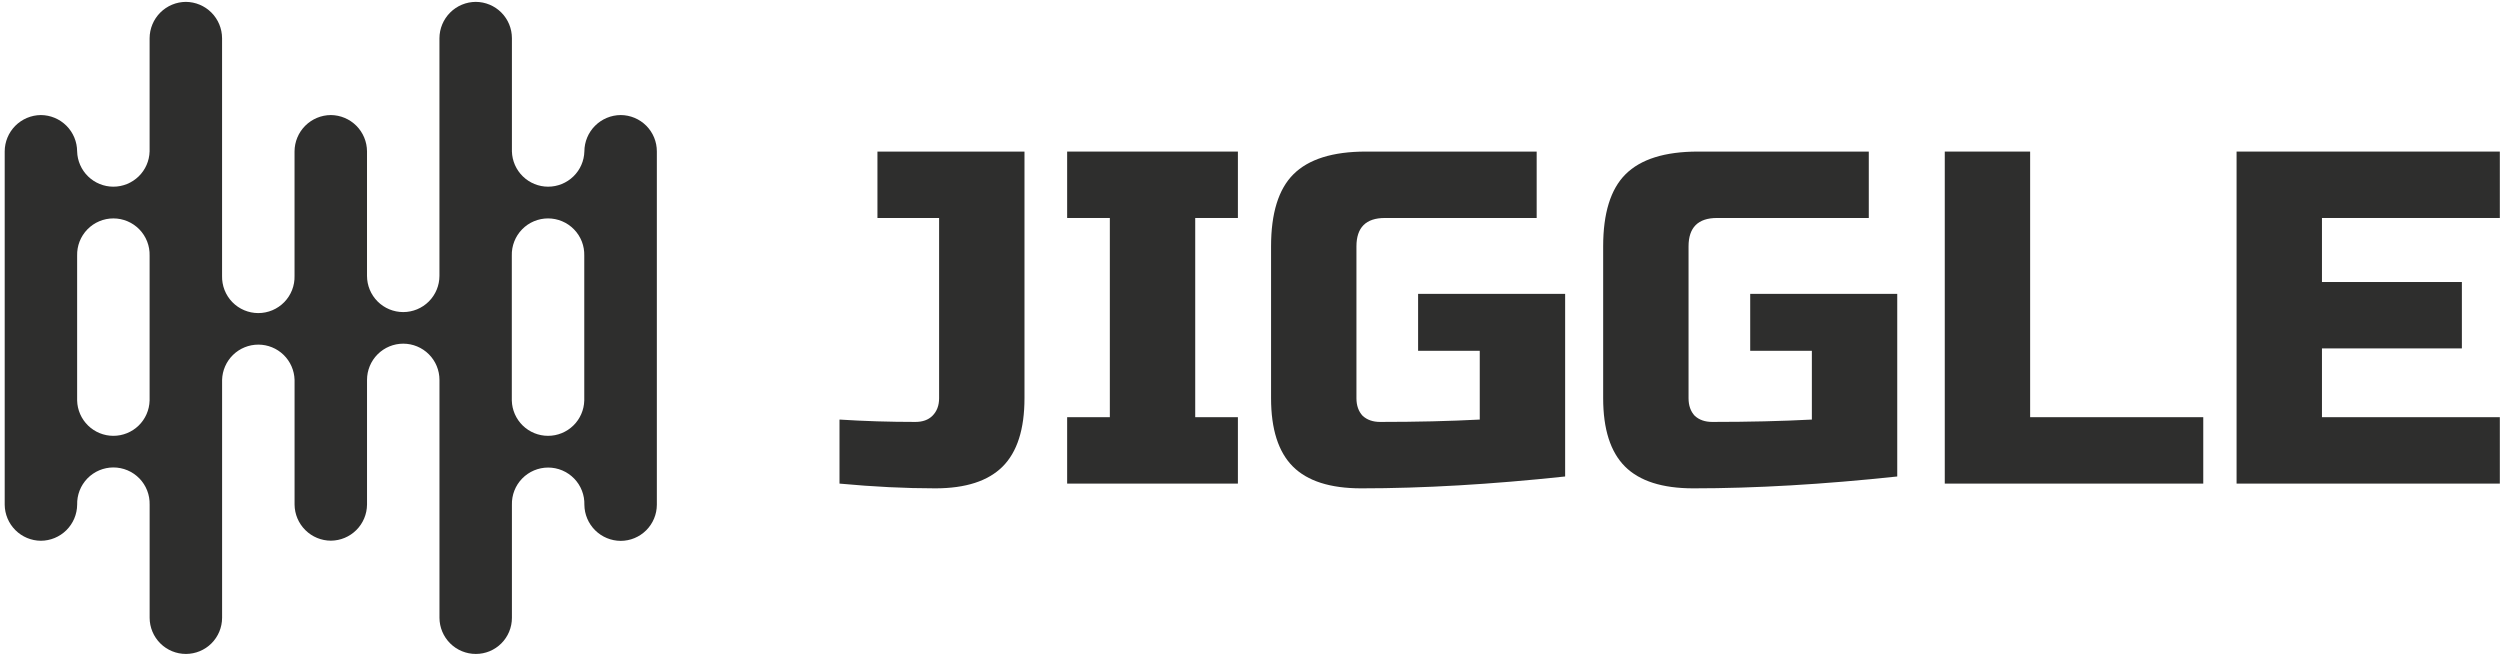
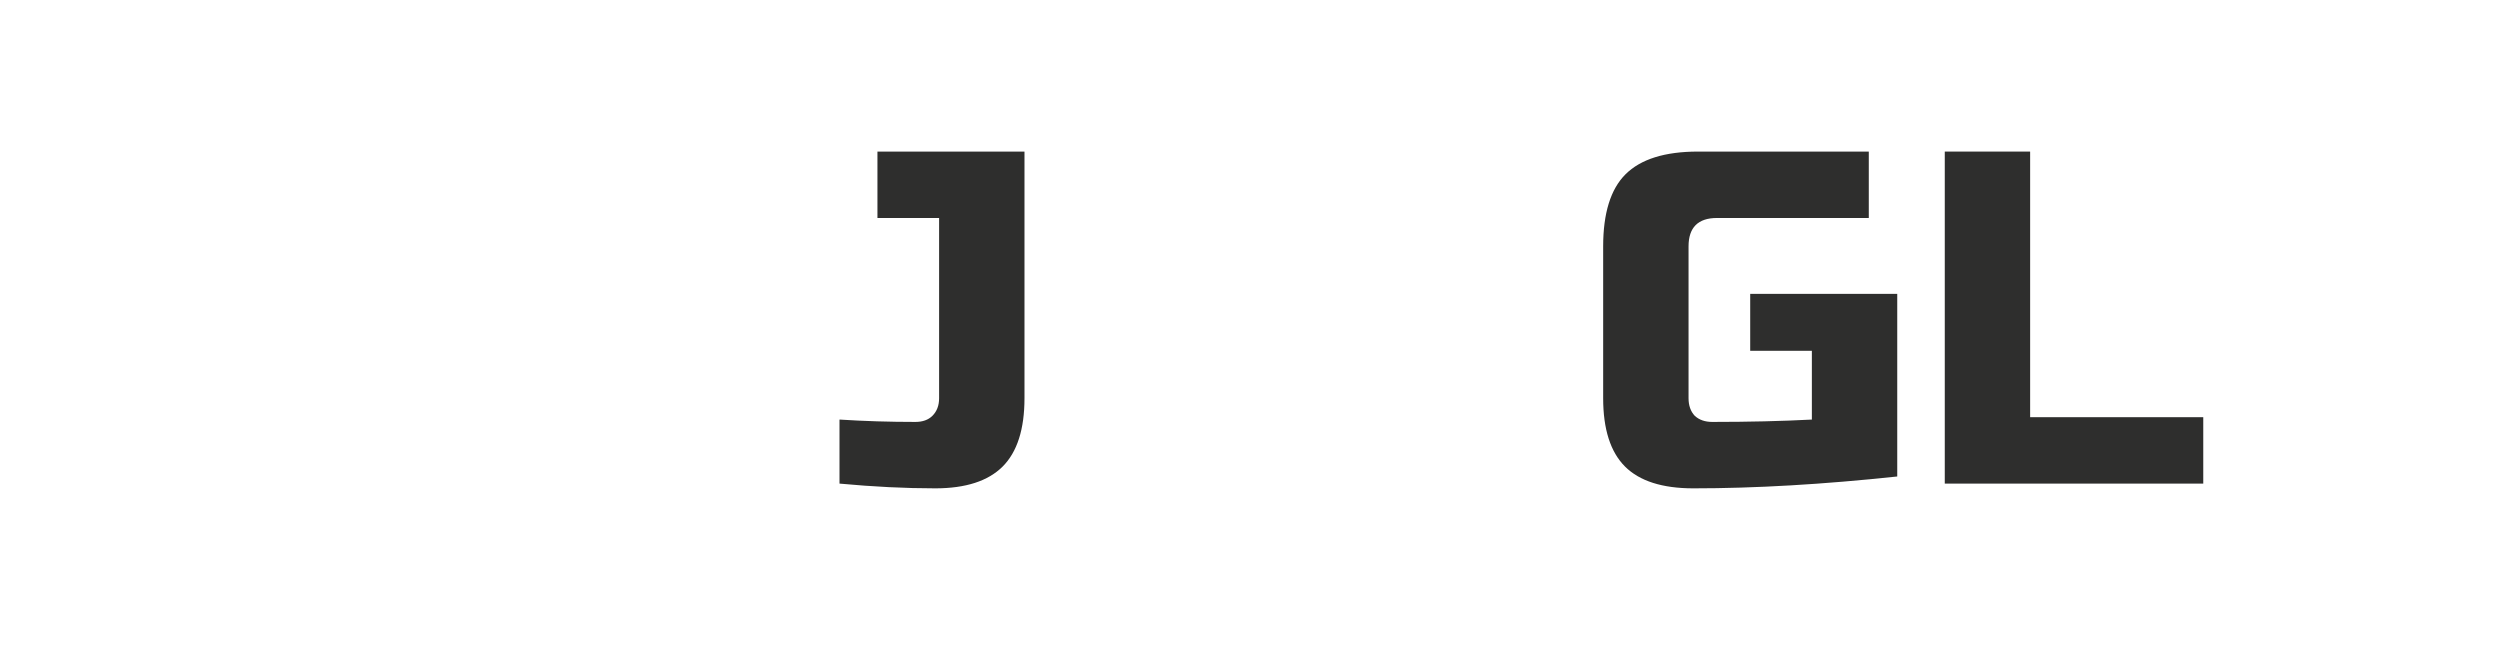
<svg xmlns="http://www.w3.org/2000/svg" width="184" height="49" viewBox="0 0 184 49" fill="none">
  <path d="M75.402 29.309C75.402 31.59 74.866 33.265 73.796 34.336C72.725 35.406 71.073 35.942 68.839 35.942C66.628 35.942 64.277 35.825 61.787 35.593V30.88C63.602 30.996 65.464 31.054 67.373 31.054C67.908 31.054 68.327 30.903 68.629 30.601C68.955 30.275 69.118 29.844 69.118 29.309V16.044H64.58V11.156H75.402V29.309Z" fill="#2E2E2D" />
-   <path d="M91.109 35.593H78.542V30.705H81.684V16.044H78.542V11.156H91.109V16.044H87.968V30.705H91.109V35.593Z" fill="#2E2E2D" />
-   <path d="M115.194 35.069C109.748 35.651 104.744 35.942 100.183 35.942C97.902 35.942 96.227 35.406 95.156 34.336C94.086 33.265 93.55 31.59 93.55 29.309V18.138C93.55 15.694 94.097 13.926 95.191 12.832C96.308 11.715 98.088 11.156 100.532 11.156H113.099V16.044H101.928C100.532 16.044 99.834 16.742 99.834 18.138V29.309C99.834 29.844 99.985 30.275 100.288 30.601C100.614 30.903 101.044 31.054 101.579 31.054C104.256 31.054 106.699 30.996 108.91 30.88V25.818H104.372V21.629H115.194V35.069Z" fill="#2E2E2D" />
  <path d="M139.637 35.069C134.191 35.651 129.188 35.942 124.626 35.942C122.345 35.942 120.67 35.406 119.599 34.336C118.529 33.265 117.993 31.59 117.993 29.309V18.138C117.993 15.694 118.54 13.926 119.634 12.832C120.751 11.715 122.532 11.156 124.975 11.156H137.543V16.044H126.372C124.975 16.044 124.277 16.742 124.277 18.138V29.309C124.277 29.844 124.428 30.275 124.731 30.601C125.057 30.903 125.487 31.054 126.023 31.054C128.699 31.054 131.143 30.996 133.353 30.88V25.818H128.815V21.629H139.637V35.069Z" fill="#2E2E2D" />
  <path d="M149.418 30.705H162.16V35.593H143.135V11.156H149.418V30.705Z" fill="#2E2E2D" />
-   <path d="M183.987 35.593H164.612V11.156L183.987 11.156V16.044H170.896V20.756H181.194V25.643H170.896V30.705H183.987V35.593Z" fill="#2E2E2D" />
  <g clip-path="url(#clip0_6100_517)">
-     <path fill-rule="evenodd" clip-rule="evenodd" d="M3.002 8.468C3.71 8.471 4.389 8.754 4.89 9.255C5.391 9.756 5.674 10.435 5.677 11.144C5.696 11.839 5.985 12.499 6.483 12.983C6.981 13.468 7.649 13.74 8.344 13.74C9.039 13.74 9.707 13.468 10.205 12.983C10.703 12.499 10.992 11.839 11.011 11.144V2.814C11.014 2.105 11.297 1.426 11.798 0.925C12.299 0.424 12.978 0.141 13.686 0.138V0.138C14.392 0.145 15.067 0.429 15.565 0.93C16.062 1.431 16.342 2.108 16.344 2.814V20.303C16.335 20.659 16.397 21.014 16.526 21.346C16.656 21.678 16.851 21.98 17.099 22.236C17.348 22.491 17.645 22.694 17.974 22.833C18.302 22.971 18.655 23.043 19.011 23.043C19.367 23.043 19.72 22.971 20.049 22.833C20.377 22.694 20.674 22.491 20.923 22.236C21.172 21.98 21.366 21.678 21.496 21.346C21.626 21.014 21.688 20.659 21.678 20.303V11.144C21.681 10.435 21.964 9.756 22.465 9.255C22.966 8.754 23.645 8.471 24.354 8.468V8.468C25.059 8.475 25.734 8.76 26.232 9.26C26.729 9.761 27.009 10.438 27.012 11.144V20.303C27.012 21.01 27.292 21.688 27.792 22.188C28.292 22.688 28.97 22.969 29.677 22.969C30.384 22.969 31.062 22.688 31.562 22.188C32.062 21.688 32.343 21.01 32.343 20.303V2.814C32.346 2.105 32.629 1.426 33.131 0.925C33.632 0.423 34.312 0.141 35.02 0.138V0.138C35.727 0.142 36.404 0.425 36.902 0.927C37.4 1.429 37.678 2.107 37.677 2.814V11.144C37.695 11.839 37.985 12.499 38.483 12.983C38.981 13.468 39.648 13.74 40.343 13.74C41.038 13.74 41.706 13.468 42.204 12.983C42.702 12.499 42.991 11.839 43.01 11.144C43.013 10.435 43.296 9.756 43.798 9.255C44.299 8.754 44.979 8.471 45.688 8.468V8.468C46.394 8.472 47.071 8.756 47.569 9.257C48.067 9.759 48.345 10.437 48.344 11.144V37.152C48.341 37.856 48.06 38.53 47.563 39.027C47.065 39.525 46.391 39.806 45.688 39.808V39.808C44.982 39.806 44.305 39.527 43.804 39.03C43.302 38.532 43.017 37.858 43.01 37.152C43.02 36.796 42.958 36.441 42.828 36.109C42.699 35.777 42.504 35.475 42.255 35.219C42.007 34.964 41.709 34.761 41.381 34.622C41.053 34.484 40.7 34.412 40.343 34.412C39.987 34.412 39.634 34.484 39.306 34.622C38.978 34.761 38.68 34.964 38.432 35.219C38.183 35.475 37.988 35.777 37.858 36.109C37.729 36.441 37.667 36.796 37.677 37.152V45.472C37.677 45.821 37.609 46.167 37.475 46.49C37.342 46.812 37.147 47.105 36.9 47.352C36.653 47.599 36.36 47.795 36.038 47.929C35.715 48.062 35.37 48.131 35.02 48.13C34.314 48.131 33.635 47.852 33.134 47.354C32.632 46.856 32.349 46.179 32.345 45.472V27.96C32.345 27.253 32.064 26.575 31.564 26.075C31.064 25.575 30.386 25.294 29.679 25.294C28.972 25.294 28.294 25.575 27.794 26.075C27.294 26.575 27.013 27.253 27.013 27.96V37.138C27.007 37.841 26.725 38.514 26.228 39.01C25.731 39.507 25.058 39.789 24.355 39.794V39.794C23.65 39.792 22.973 39.513 22.473 39.015C21.972 38.518 21.687 37.844 21.68 37.138V27.96C21.661 27.265 21.372 26.605 20.874 26.12C20.376 25.635 19.708 25.364 19.013 25.364C18.318 25.364 17.65 25.635 17.152 26.12C16.654 26.605 16.365 27.265 16.346 27.96V45.472C16.344 46.177 16.064 46.852 15.566 47.35C15.068 47.848 14.393 48.128 13.688 48.13V48.13C12.981 48.132 12.303 47.853 11.801 47.355C11.299 46.856 11.016 46.179 11.013 45.472V37.144C11.022 36.788 10.96 36.433 10.831 36.101C10.701 35.769 10.506 35.467 10.258 35.211C10.009 34.956 9.712 34.753 9.384 34.614C9.055 34.476 8.702 34.404 8.346 34.404C7.99 34.404 7.637 34.476 7.308 34.614C6.98 34.753 6.683 34.956 6.434 35.211C6.186 35.467 5.991 35.769 5.861 36.101C5.731 36.433 5.67 36.788 5.679 37.144C5.672 37.85 5.387 38.524 4.887 39.021C4.386 39.518 3.709 39.798 3.004 39.8C2.301 39.795 1.628 39.513 1.131 39.016C0.634 38.519 0.352 37.847 0.346 37.144V11.144C0.348 10.438 0.628 9.761 1.125 9.26C1.623 8.76 2.298 8.475 3.004 8.468H3.002ZM11.011 18.814C11.021 18.458 10.959 18.104 10.829 17.771C10.699 17.44 10.504 17.137 10.256 16.882C10.007 16.626 9.71 16.423 9.382 16.285C9.053 16.146 8.7 16.075 8.344 16.075C7.988 16.075 7.635 16.146 7.307 16.285C6.978 16.423 6.681 16.626 6.432 16.882C6.184 17.137 5.989 17.44 5.859 17.771C5.73 18.104 5.668 18.458 5.677 18.814V29.481C5.696 30.176 5.985 30.836 6.483 31.321C6.981 31.806 7.649 32.077 8.344 32.077C9.039 32.077 9.707 31.806 10.205 31.321C10.703 30.836 10.992 30.176 11.011 29.481V18.814ZM37.669 29.481V18.814C37.659 18.458 37.721 18.104 37.851 17.771C37.98 17.44 38.175 17.137 38.424 16.882C38.672 16.626 38.97 16.423 39.298 16.285C39.627 16.146 39.979 16.075 40.336 16.075C40.692 16.075 41.045 16.146 41.373 16.285C41.702 16.423 41.999 16.626 42.247 16.882C42.496 17.137 42.691 17.44 42.821 17.771C42.95 18.104 43.012 18.458 43.002 18.814V29.481C42.984 30.176 42.694 30.836 42.196 31.321C41.698 31.806 41.031 32.077 40.336 32.077C39.641 32.077 38.973 31.806 38.475 31.321C37.977 30.836 37.688 30.176 37.669 29.481Z" fill="#2E2E2D" />
-   </g>
+     </g>
  <defs>
    <clipPath id="clip0_6100_517">
      <rect width="48" height="48" fill="white" transform="translate(0.346 0.138)" />
    </clipPath>
  </defs>
</svg>